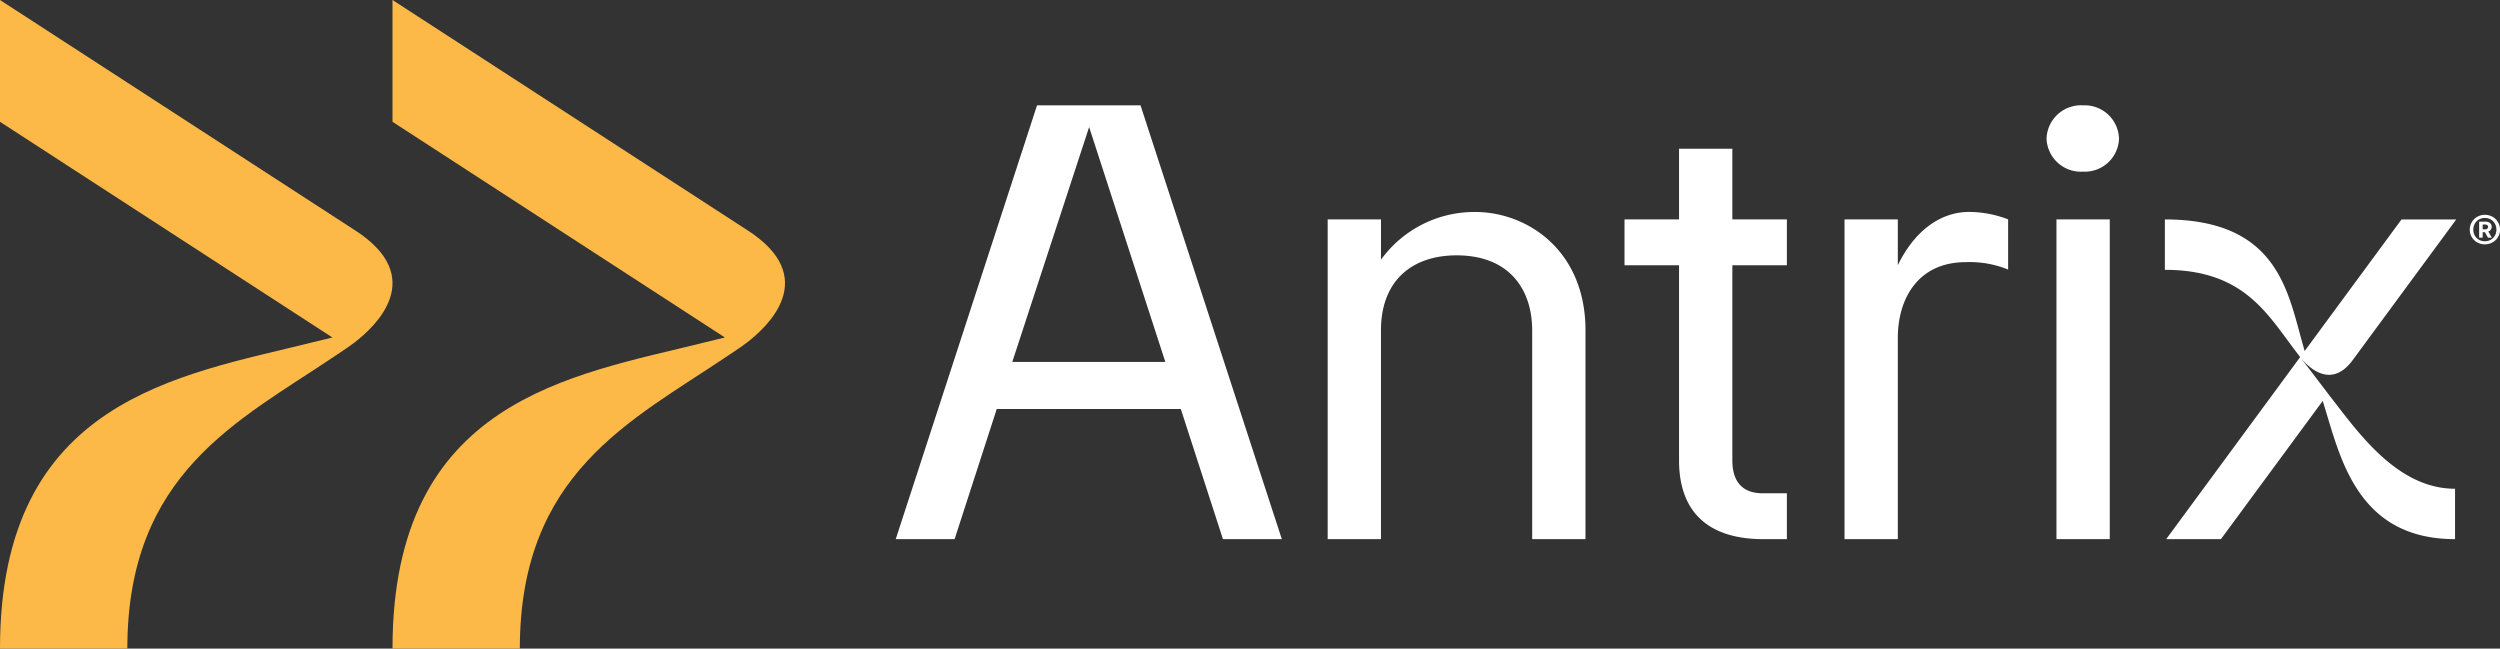
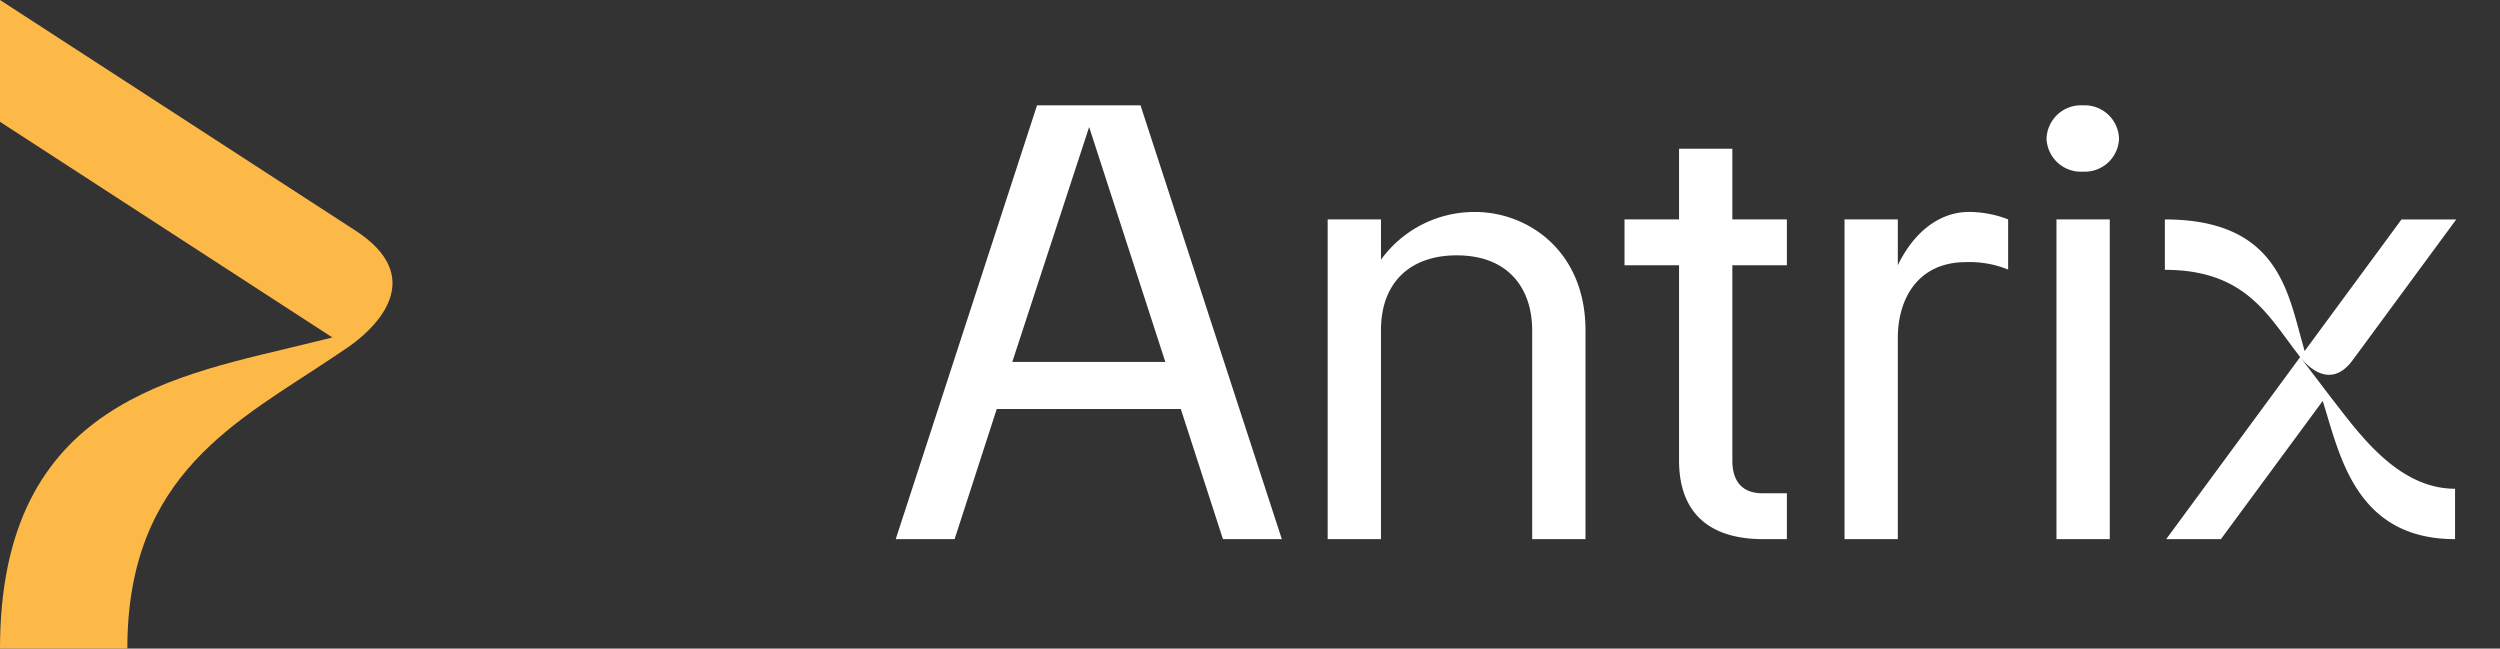
<svg xmlns="http://www.w3.org/2000/svg" width="246.674" height="64" viewBox="0 0 246.674 64">
  <rect x="0" y="0" width="246.674" height="64" fill="#333333" stroke="none" />
  <defs>
    <clipPath id="clip-path">
      <rect id="Rectangle_8" data-name="Rectangle 8" width="64" height="38.729" fill="#fcb948" />
    </clipPath>
  </defs>
  <g id="Group_5054" data-name="Group 5054" transform="translate(-119.44 -35)">
    <path id="Path_481" data-name="Path 481" d="M16.341-105,2.4-62.2H8.209l4.158-12.841H30.527L34.685-62.2h5.809L26.553-105ZM13.9-79.685l7.582-23.175L29-79.685ZM45.019-93.749V-62.2h5.259V-82.8c0-4.892,3.057-7.4,7.46-7.4,5.259,0,7.46,3.424,7.46,7.4V-62.2h5.259V-82.8c0-7.888-5.748-11.679-10.884-11.679a11.38,11.38,0,0,0-9.294,4.708v-3.975ZM84.948-69.963V-89.224h5.381v-4.525H84.948v-6.971H79.689v6.971H74.308v4.525h5.381v19.261c0,5.075,2.874,7.766,8.316,7.766h2.324v-4.525H87.944C85.988-66.722,84.948-67.823,84.948-69.963ZM96.016-93.749V-62.2h5.259V-82.07c0-3.73,1.9-7.46,6.726-7.46a10.031,10.031,0,0,1,4.158.734v-4.953a10.754,10.754,0,0,0-3.852-.734c-3,0-5.5,2.079-7.032,5.259v-4.525ZM116.928-62.2h5.259V-93.749h-5.259Zm-.978-39.5a3.394,3.394,0,0,0,3.608,3.241A3.376,3.376,0,0,0,123.1-101.7a3.386,3.386,0,0,0-3.547-3.3A3.4,3.4,0,0,0,115.949-101.7ZM143.978-76.22l-3-3.941c.2.252,2.774,3.646,5.222.24l10.175-13.822h-5.4l-9.559,12.986-.226-.814c-1.46-5.16-2.52-12.172-13.565-12.172v4.972c7.783,0,10.087,4.338,12.948,8.081l.4.529L127.757-62.2h5.4L143.2-75.838l.156.511c1.6,5.164,3.3,13.129,12.9,13.129V-67.17C150.485-67.17,146.6-72.885,143.978-76.22Z" transform="translate(205.422 150.395)" fill="#fff" />
-     <path id="Path_482" data-name="Path 482" d="M.929-11.295a1.443,1.443,0,0,0-.2.745,1.394,1.394,0,0,0,.2.731,1.433,1.433,0,0,0,.537.52,1.5,1.5,0,0,0,.748.191A1.536,1.536,0,0,0,2.973-9.3a1.417,1.417,0,0,0,.541-.523,1.412,1.412,0,0,0,.2-.735,1.425,1.425,0,0,0-.2-.742,1.443,1.443,0,0,0-.541-.527,1.514,1.514,0,0,0-.759-.194,1.482,1.482,0,0,0-.748.194A1.442,1.442,0,0,0,.929-11.295Zm2.28.149a1.175,1.175,0,0,1,.149.589,1.161,1.161,0,0,1-.149.582,1.079,1.079,0,0,1-.409.412,1.156,1.156,0,0,1-.586.149,1.143,1.143,0,0,1-.579-.149,1.086,1.086,0,0,1-.409-.409,1.142,1.142,0,0,1-.149-.579,1.194,1.194,0,0,1,.149-.593,1.072,1.072,0,0,1,.409-.416,1.143,1.143,0,0,1,.579-.149,1.156,1.156,0,0,1,.586.149A1.079,1.079,0,0,1,3.208-11.146Zm-.932-.2H1.653v1.58H2v-.541h.222l.3.541h.381l-.346-.61a.49.49,0,0,0,.246-.177.47.47,0,0,0,.087-.281.462.462,0,0,0-.166-.374A.682.682,0,0,0,2.276-11.347ZM2-10.591v-.471h.256a.317.317,0,0,1,.2.059.206.206,0,0,1,.073.17.222.222,0,0,1-.076.177.3.3,0,0,1-.2.066Z" transform="translate(362.403 68.217)" fill="#fff" />
    <g id="Group_71" data-name="Group 71" transform="translate(158.168 99) rotate(-90)">
      <g id="Group_1" data-name="Group 1" transform="translate(0 0)" clip-path="url(#clip-path)">
-         <path id="Path_79" data-name="Path 79" d="M28.826,32.979l.854,1.272.043.064.021.029-.02-.03c.007.011.029.041.04.056l.42.579c1.534,2.012,6.456,7.41,11.166-.032L64,0H51.982L30.7,32.8l-.5-2.055C26.949,17.714,24.589,0,0,0V12.564c17.328,0,22.456,10.956,28.826,20.415" transform="translate(0 0)" fill="#fcb948" />
-       </g>
+         </g>
    </g>
    <g id="Group_72" data-name="Group 72" transform="translate(119.44 99) rotate(-90)">
      <g id="Group_1-2" data-name="Group 1" clip-path="url(#clip-path)">
        <path id="Path_79-2" data-name="Path 79" d="M28.826,32.979l.854,1.272.043.064.021.029-.02-.03c.007.011.029.041.04.056l.42.579c1.534,2.012,6.456,7.41,11.166-.032L64,0H51.982L30.7,32.8l-.5-2.055C26.949,17.714,24.589,0,0,0V12.564c17.328,0,22.456,10.956,28.826,20.415" transform="translate(0 0)" fill="#fcb948" />
      </g>
    </g>
  </g>
</svg>